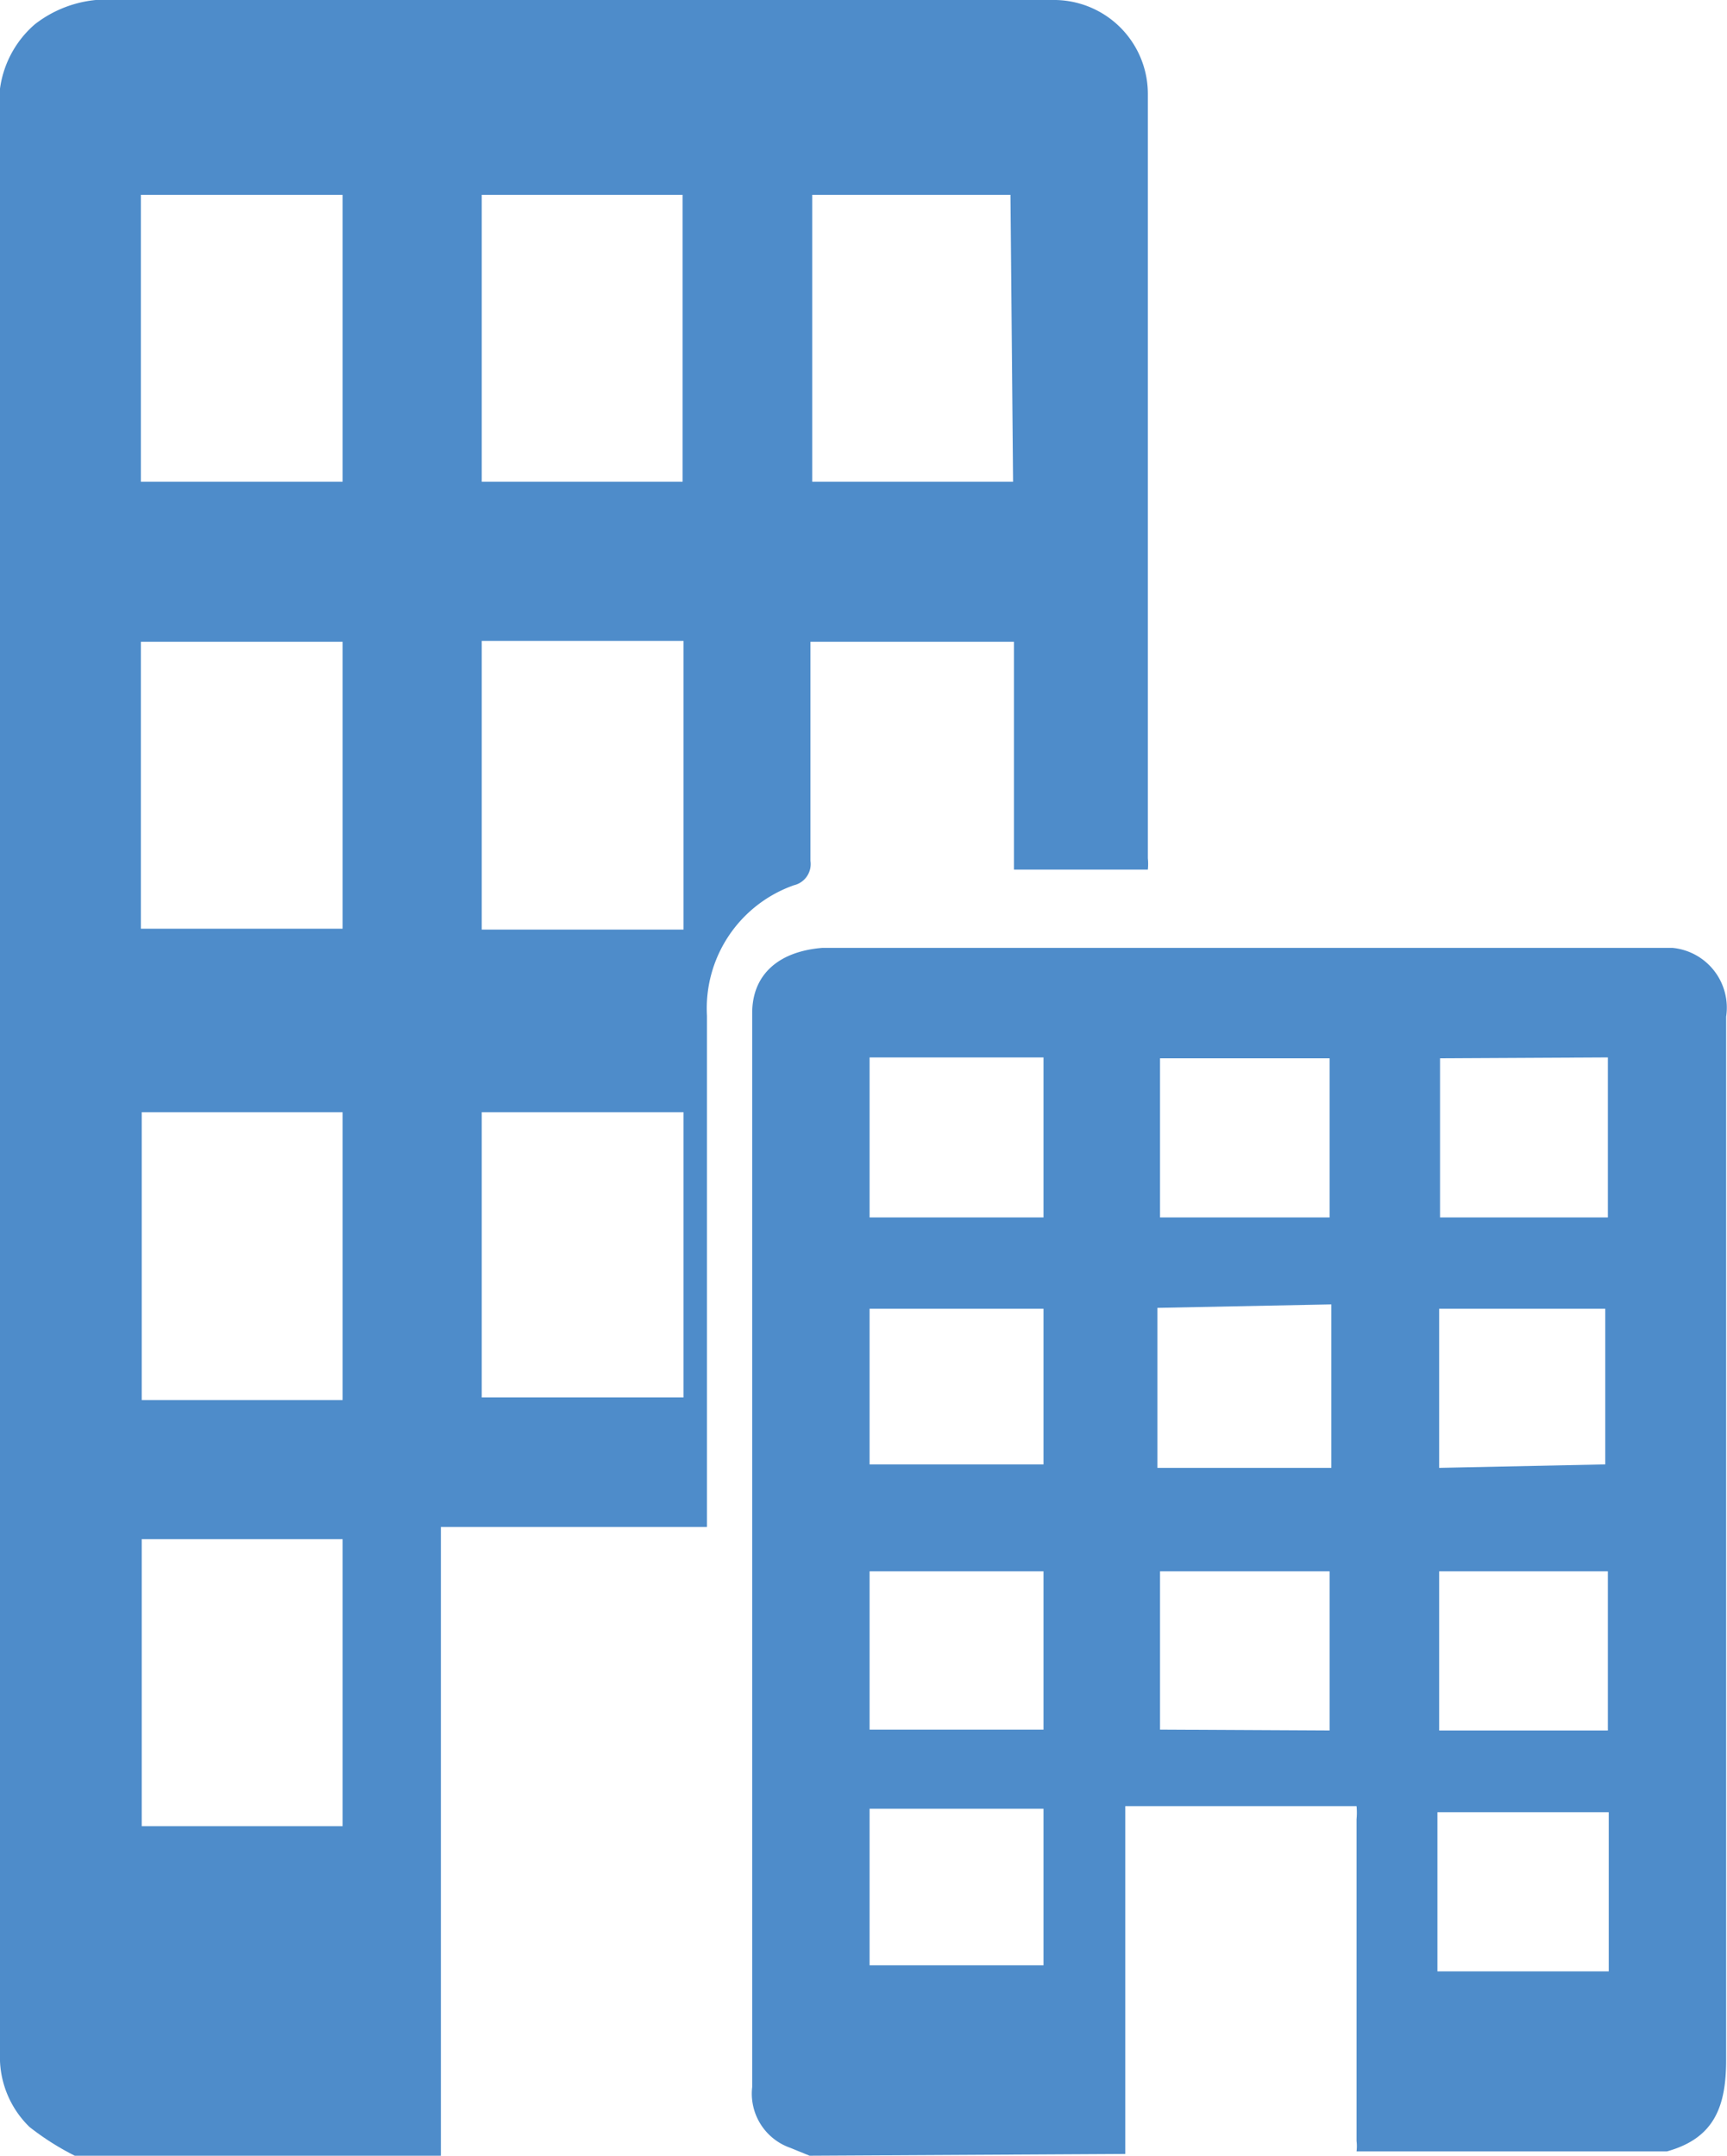
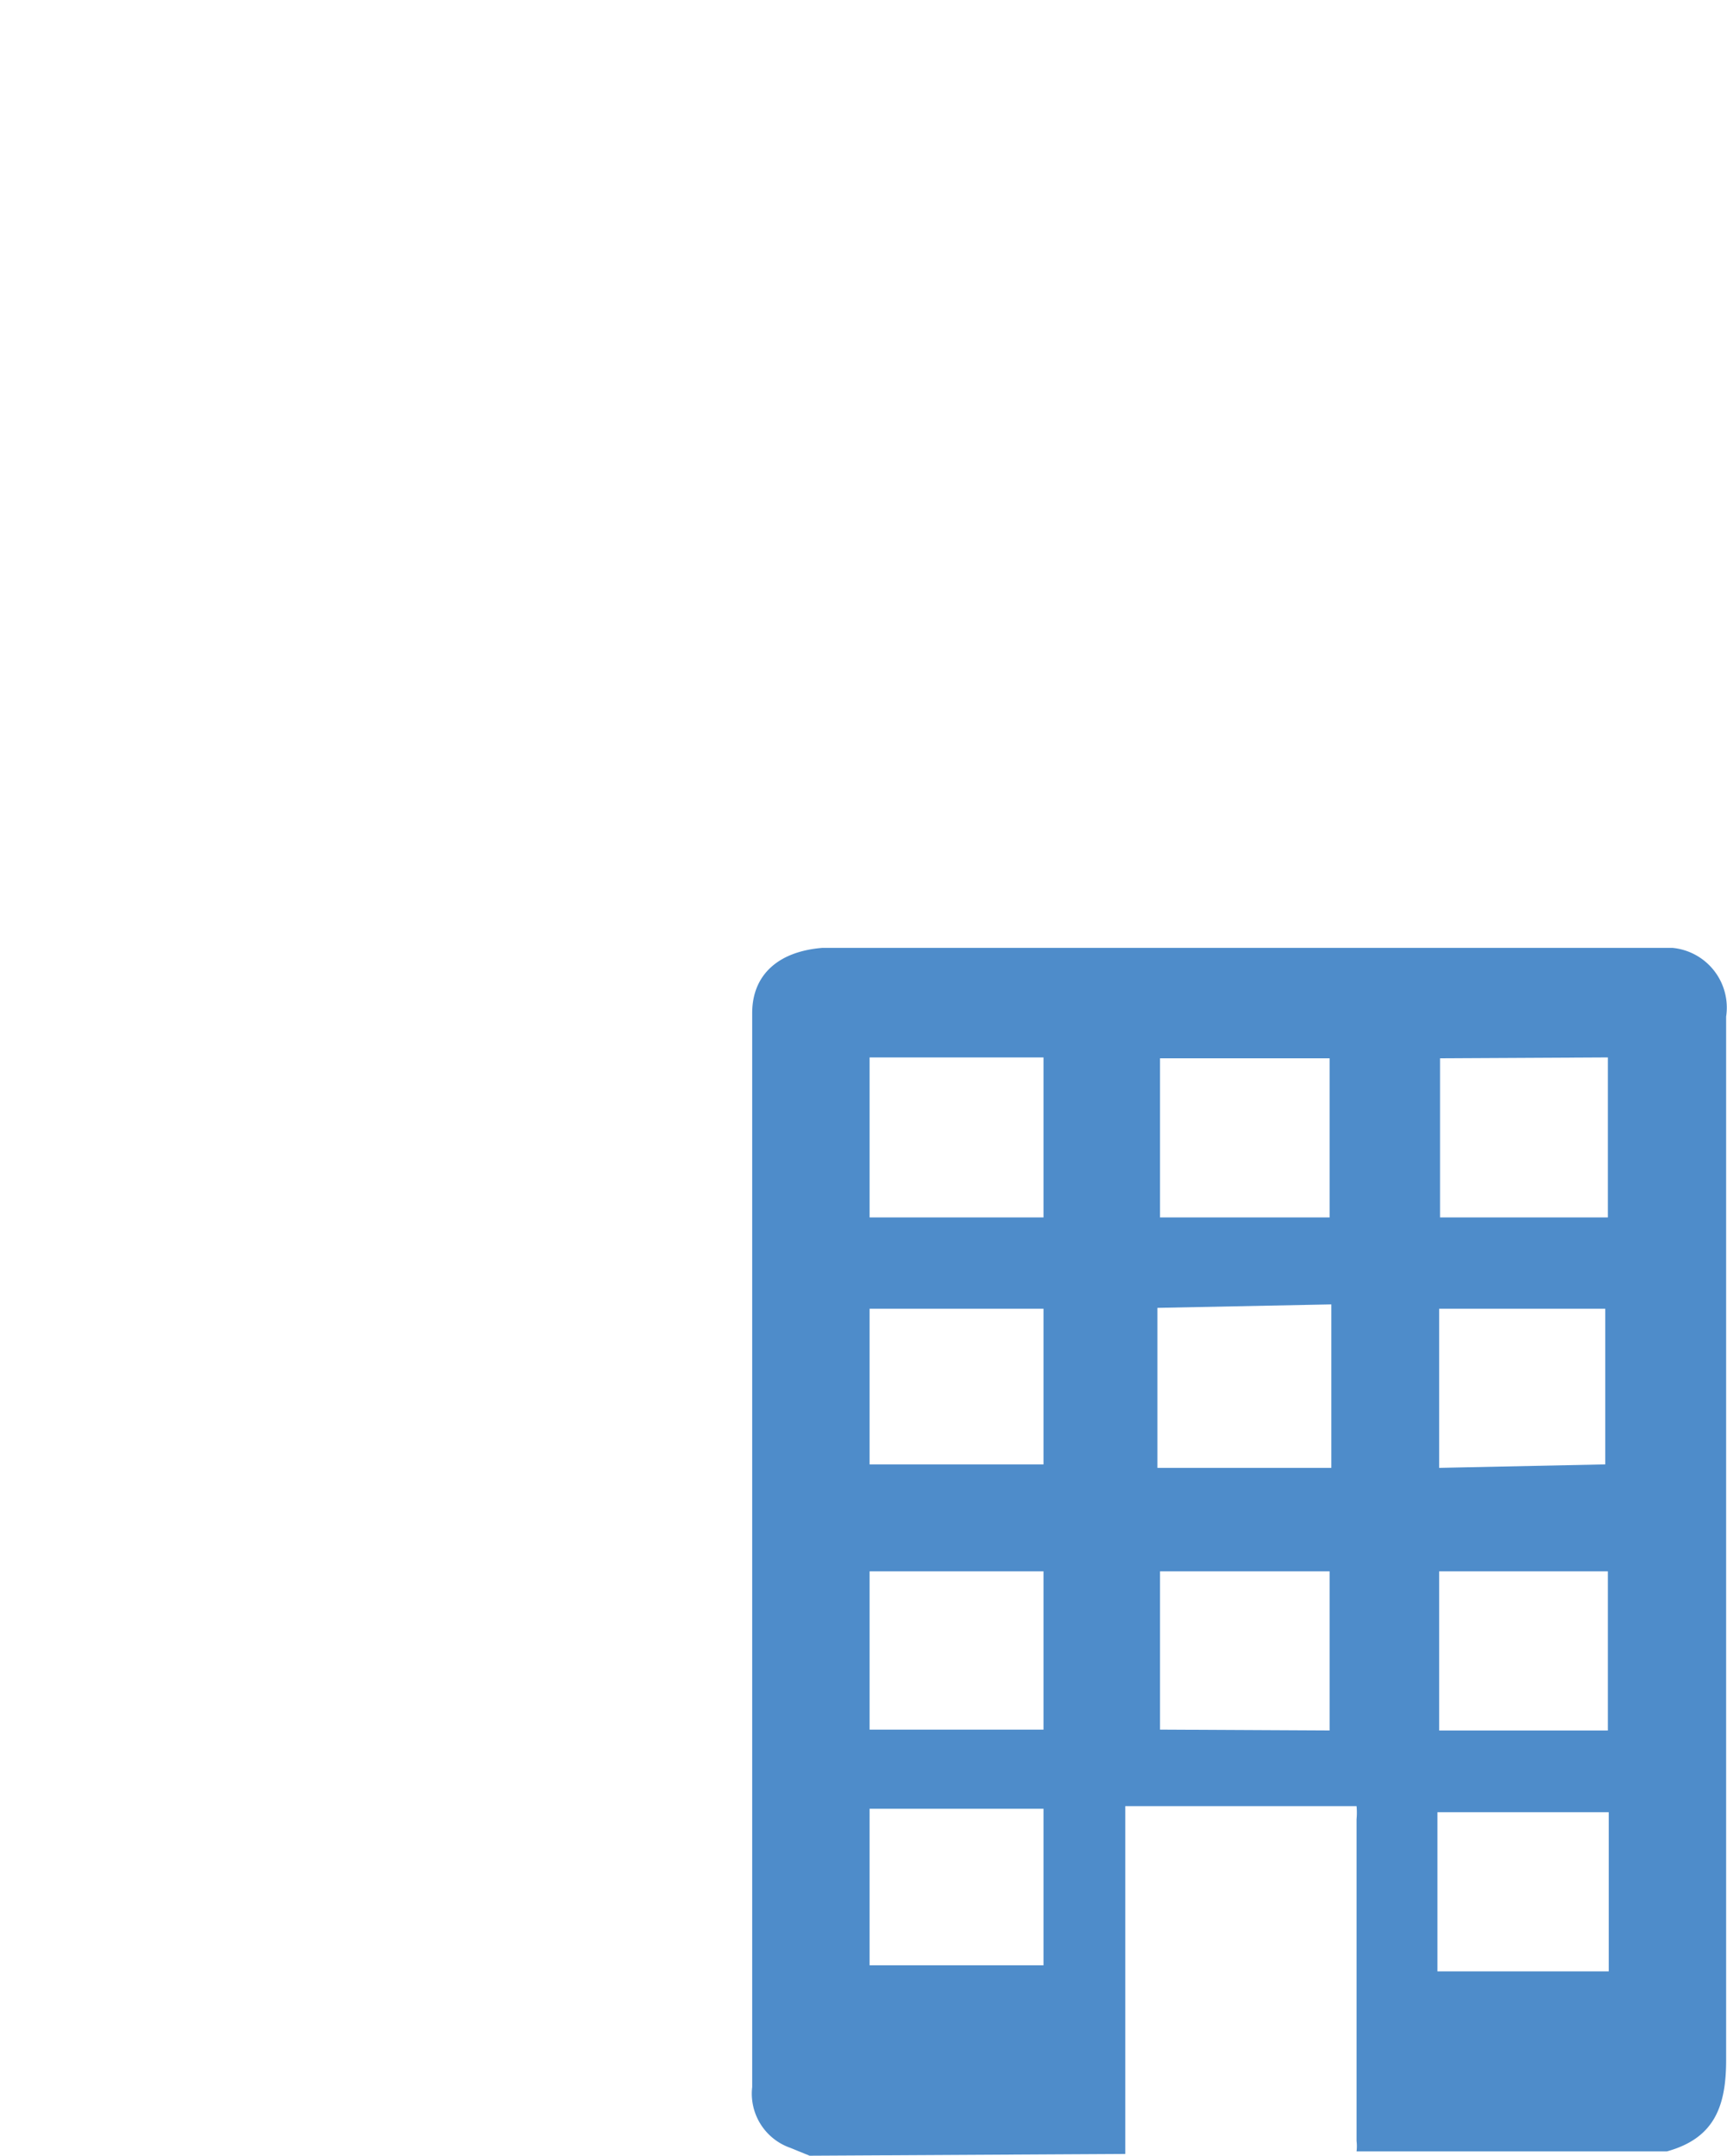
<svg xmlns="http://www.w3.org/2000/svg" id="Capa_1" data-name="Capa 1" viewBox="0 0 19.86 24.79">
  <defs>
    <style>.cls-1{fill:#4e8cca;}</style>
  </defs>
  <title>icon-svg</title>
-   <path class="cls-1" d="M.86,24.79a3.06,3.06,0,0,1-.52-.33A1.12,1.12,0,0,1,0,23.61V1.34A1.19,1.19,0,0,1,.4.28,1.35,1.35,0,0,1,1.1,0h11A1.08,1.08,0,0,1,13.2,1.08c0,2.93,0,5.86,0,8.79a.66.66,0,0,1,0,.13H11.66V7.38H9.32V9.9a.25.25,0,0,1-.19.28,1.5,1.5,0,0,0-1,1.5v5.88H5.07v7.23Zm7-14.1V7.37H5.54v3.32ZM5.54,5.54H7.85V2.24H5.54Zm0,10.53H7.86V12.79H5.54ZM1.62,5.54H3.94V2.24H1.62Zm10-3.3H9.34v3.3h2.31Zm-10,5.14v3.3H3.94V7.38ZM3.94,21v-3.3H1.63V21Zm-2.31-4.9H3.94V12.79H1.63Z" />
  <path class="cls-1" d="M9.31,24.79l-.22-.09A.66.66,0,0,1,8.65,24V11.65c0-.44.3-.71.81-.75.08,0,9.63,0,9.77,0a.69.69,0,0,1,.62.79c0,4,0,8,0,12,0,.54-.14.9-.68,1.05H15.6a.5.5,0,0,0,0-.12V20.92a.8.8,0,0,0,0-.15H12.94v4Zm4-9.75v1.84h2V15Zm3.22,5.8v1.83H18.5V20.84Zm1.93-4V15.05H16.55v1.83Zm-8.46,0H12V15.05H10Zm0,5.76H12V20.8H10ZM15.29,14V12.17H13.34V14Zm1.27-1.83V14h1.93V12.16Zm-1.27,7.73V18.07H13.34v1.82Zm3.2,0V18.07H16.55V19.9ZM10,12.16V14H12V12.16ZM12,19.89V18.07H10v1.82Z" />
</svg>